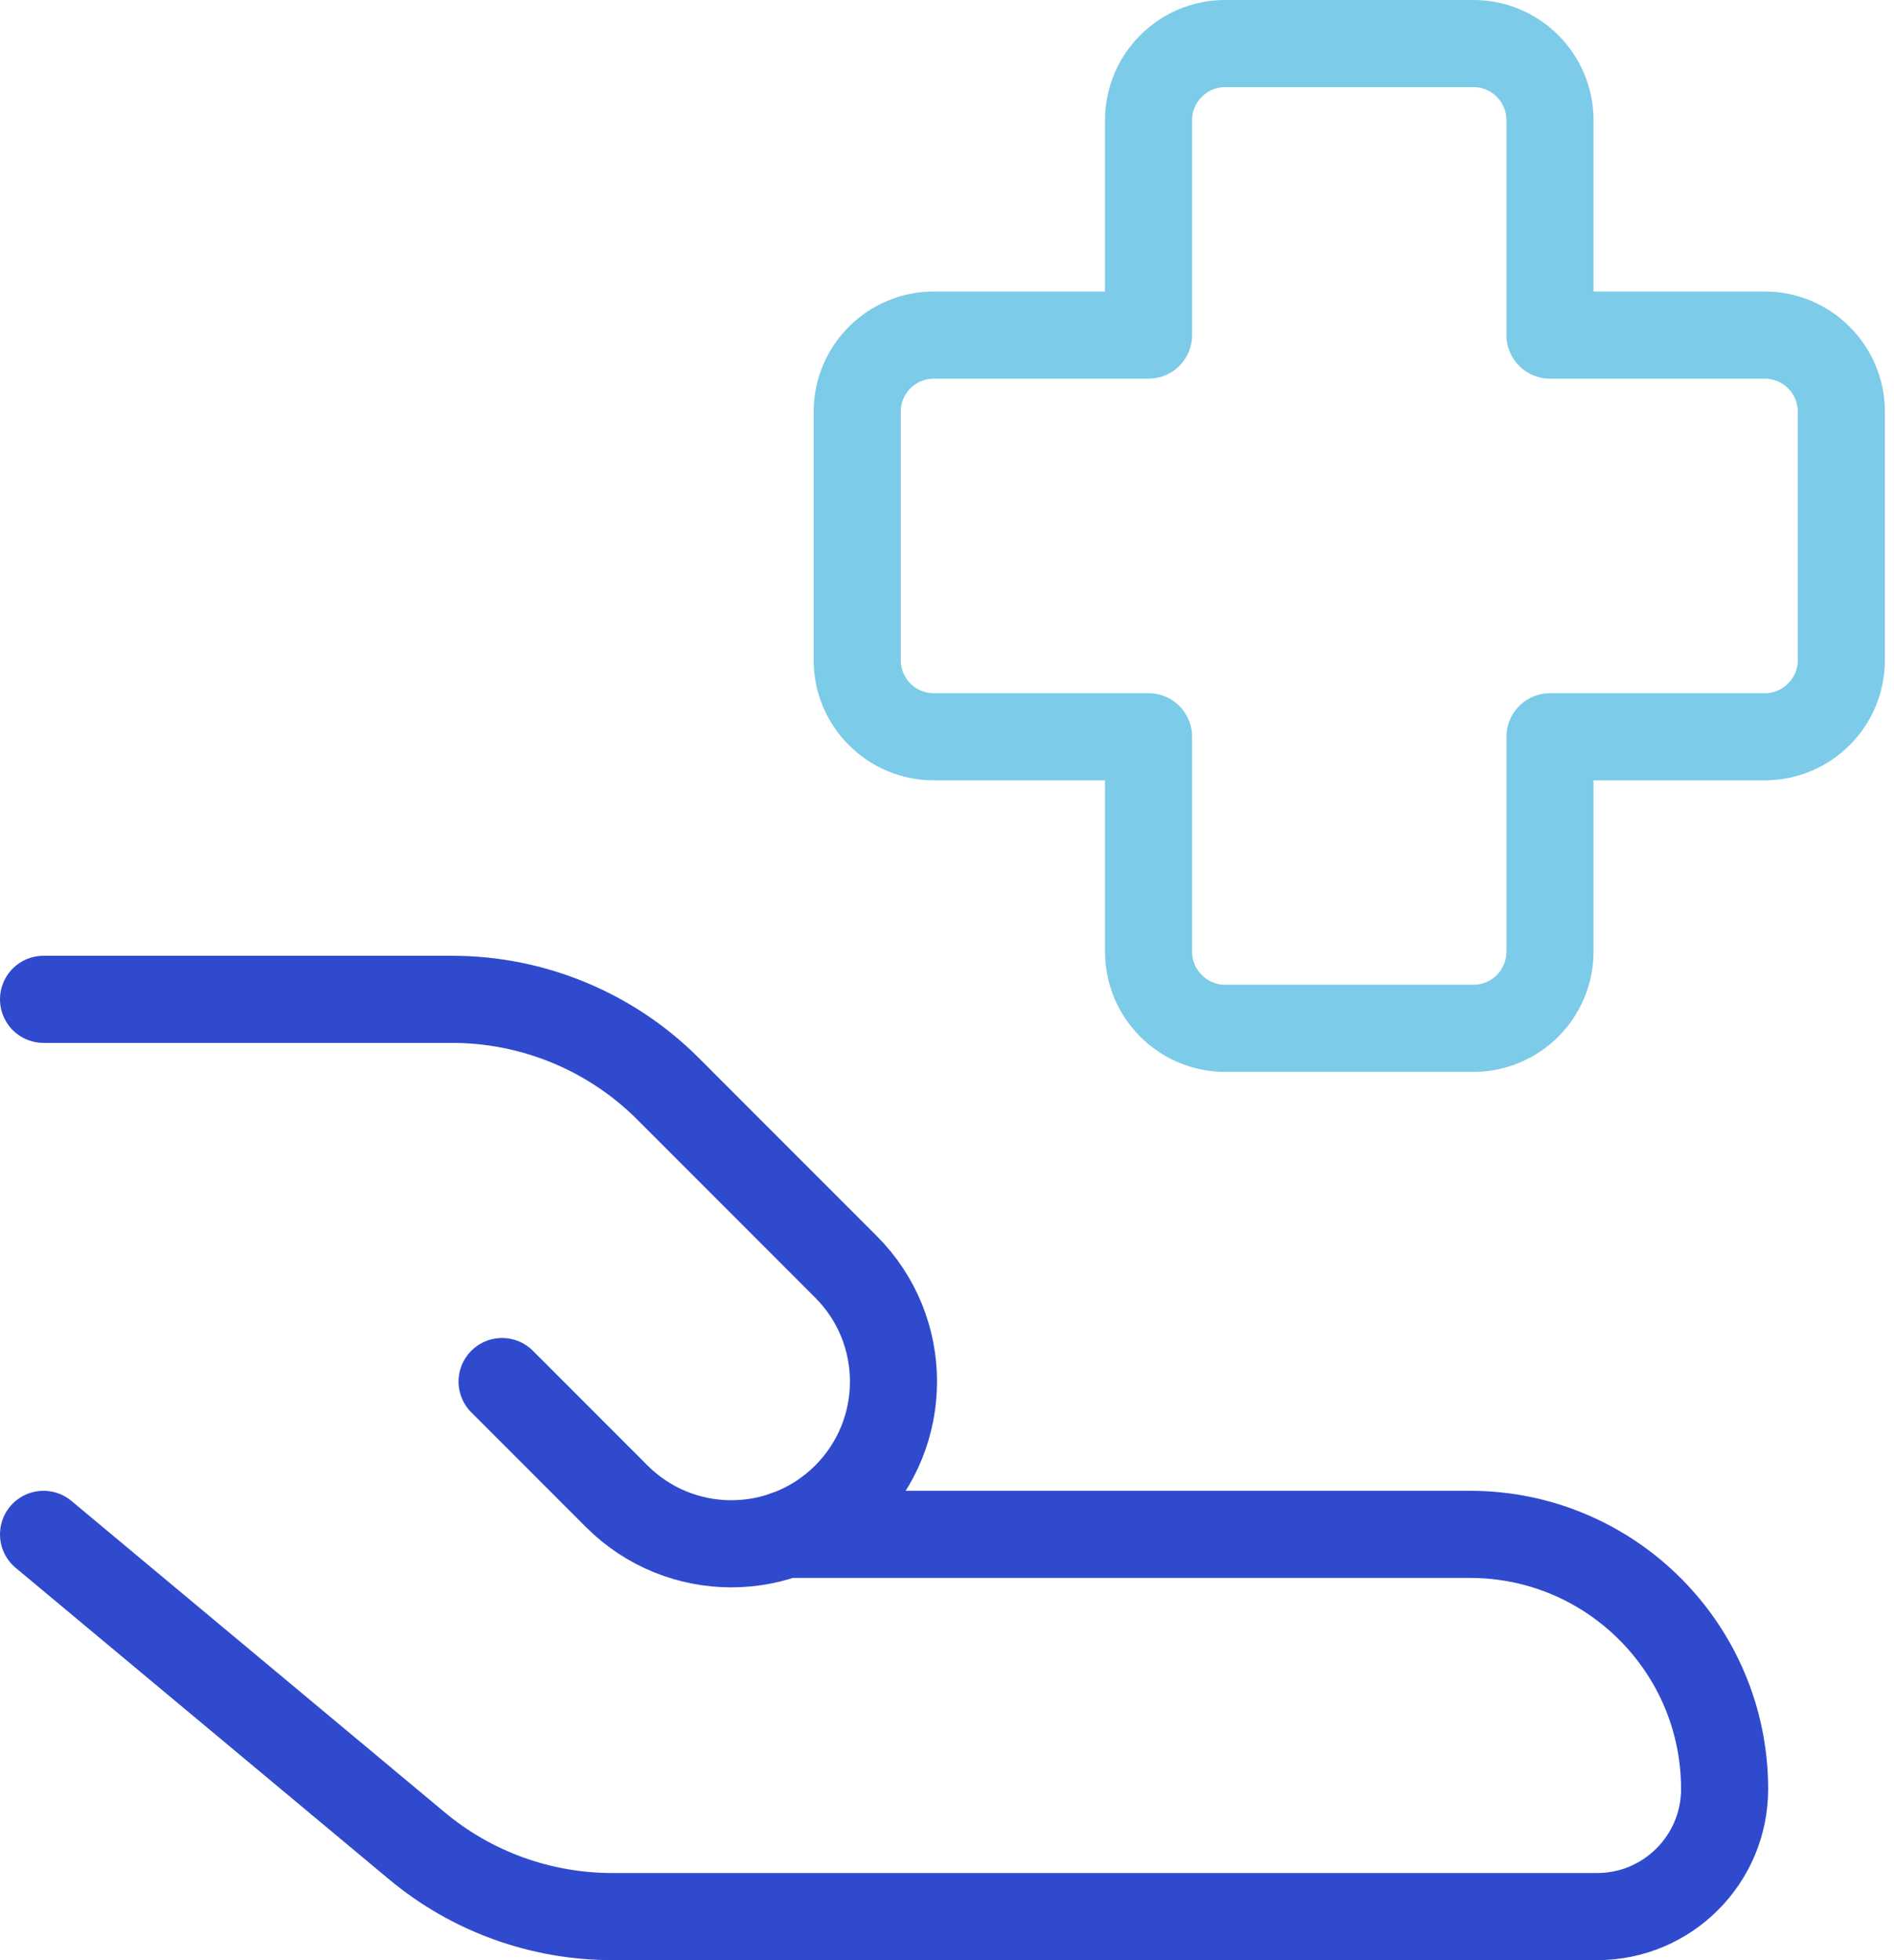
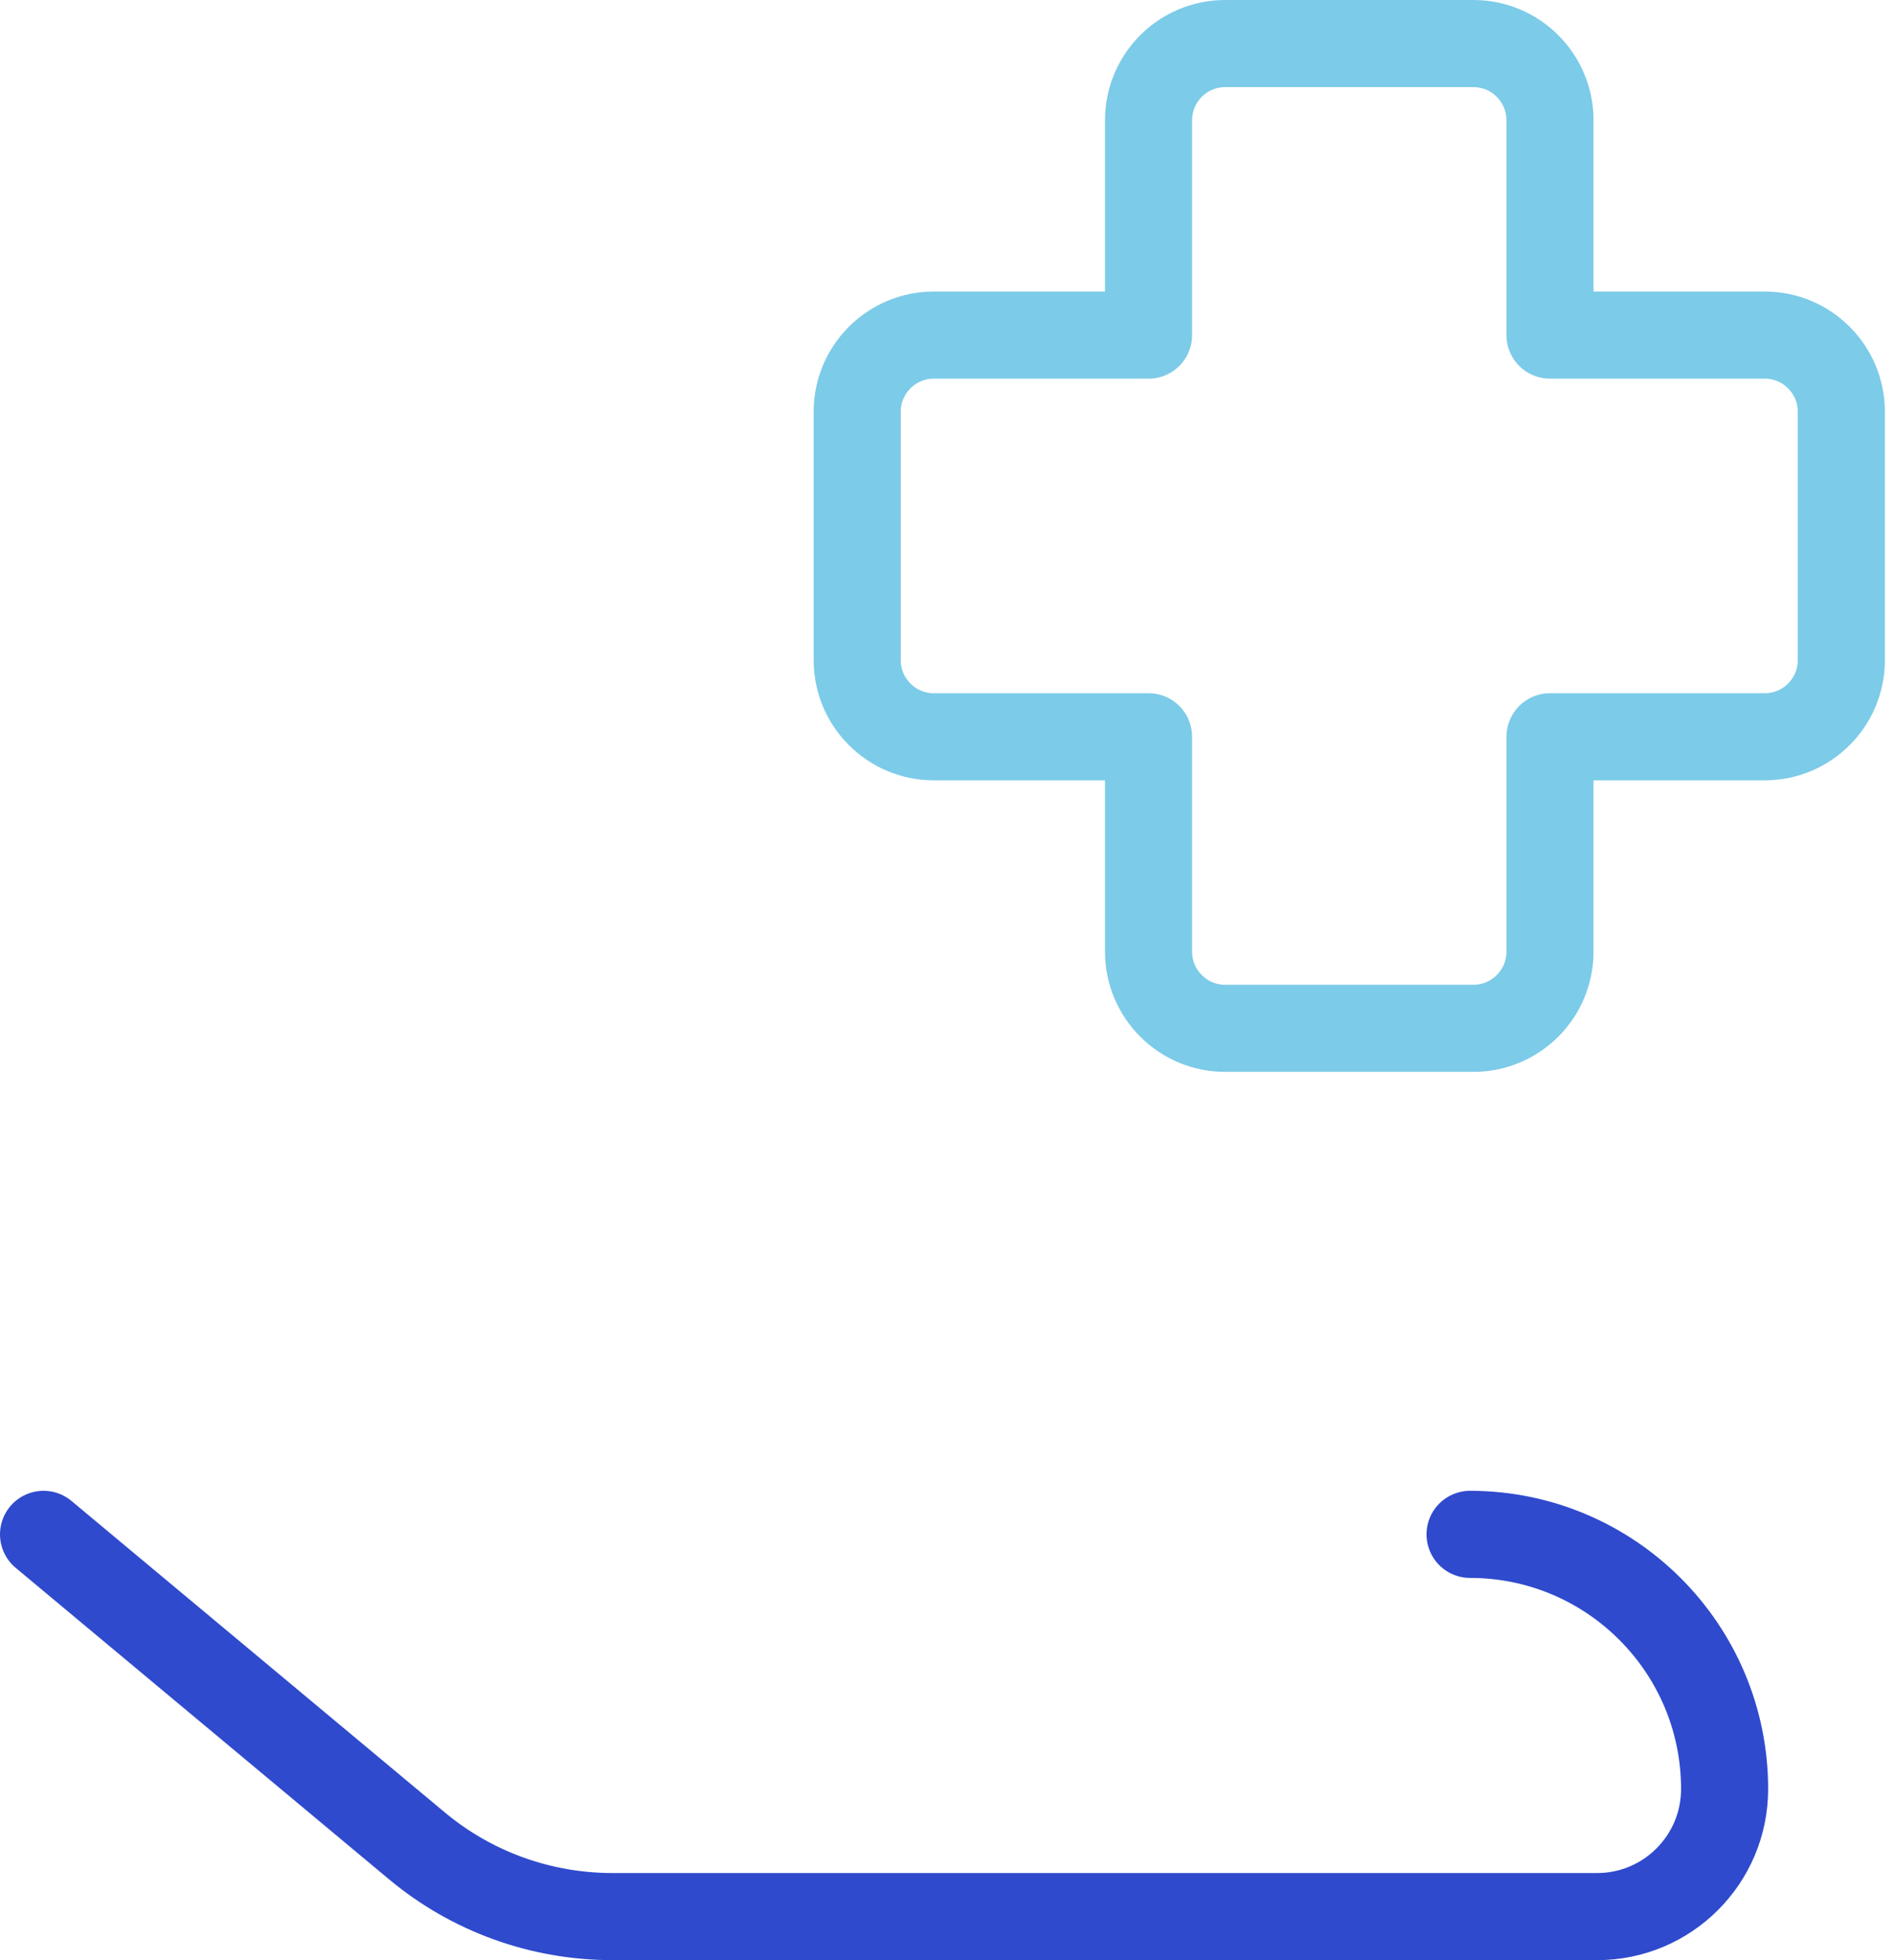
<svg xmlns="http://www.w3.org/2000/svg" width="87" height="90" viewBox="0 0 87 90" fill="none">
  <path d="M56.275 2C54.336 2 52.758 3.578 52.758 5.518V15.386H42.892C40.953 15.386 39.375 16.964 39.375 18.903V30.312C39.375 32.251 40.953 33.829 42.892 33.829H52.758V43.698C52.758 45.637 54.336 47.215 56.275 47.215H67.681C69.62 47.215 71.198 45.637 71.198 43.698V33.829H81.064C83.003 33.829 84.581 32.251 84.581 30.312V18.903C84.581 16.964 83.003 15.386 81.064 15.386H71.198V5.518C71.198 3.578 69.62 2 67.681 2H56.275Z" stroke="#7CCBE8" stroke-width="4" stroke-linecap="round" stroke-linejoin="round" />
-   <path d="M2 70.45L19.147 84.749C21.675 86.859 24.85 88 28.139 88H73.363C76.595 88 79.219 85.376 79.219 82.144C79.219 75.679 73.972 70.45 67.527 70.45H36.085" stroke="#2F4ACD" stroke-width="4" stroke-linecap="round" stroke-linejoin="round" />
-   <path d="M23.063 63.434L28.329 68.701C31.237 71.61 35.952 71.61 38.86 68.701C41.769 65.791 41.769 61.076 38.86 58.167L30.686 49.991C28.063 47.367 24.489 45.884 20.763 45.884H2" stroke="#2F4ACD" stroke-width="4" stroke-linecap="round" stroke-linejoin="round" />
+   <path d="M2 70.45L19.147 84.749C21.675 86.859 24.85 88 28.139 88H73.363C76.595 88 79.219 85.376 79.219 82.144C79.219 75.679 73.972 70.45 67.527 70.45" stroke="#2F4ACD" stroke-width="4" stroke-linecap="round" stroke-linejoin="round" />
</svg>